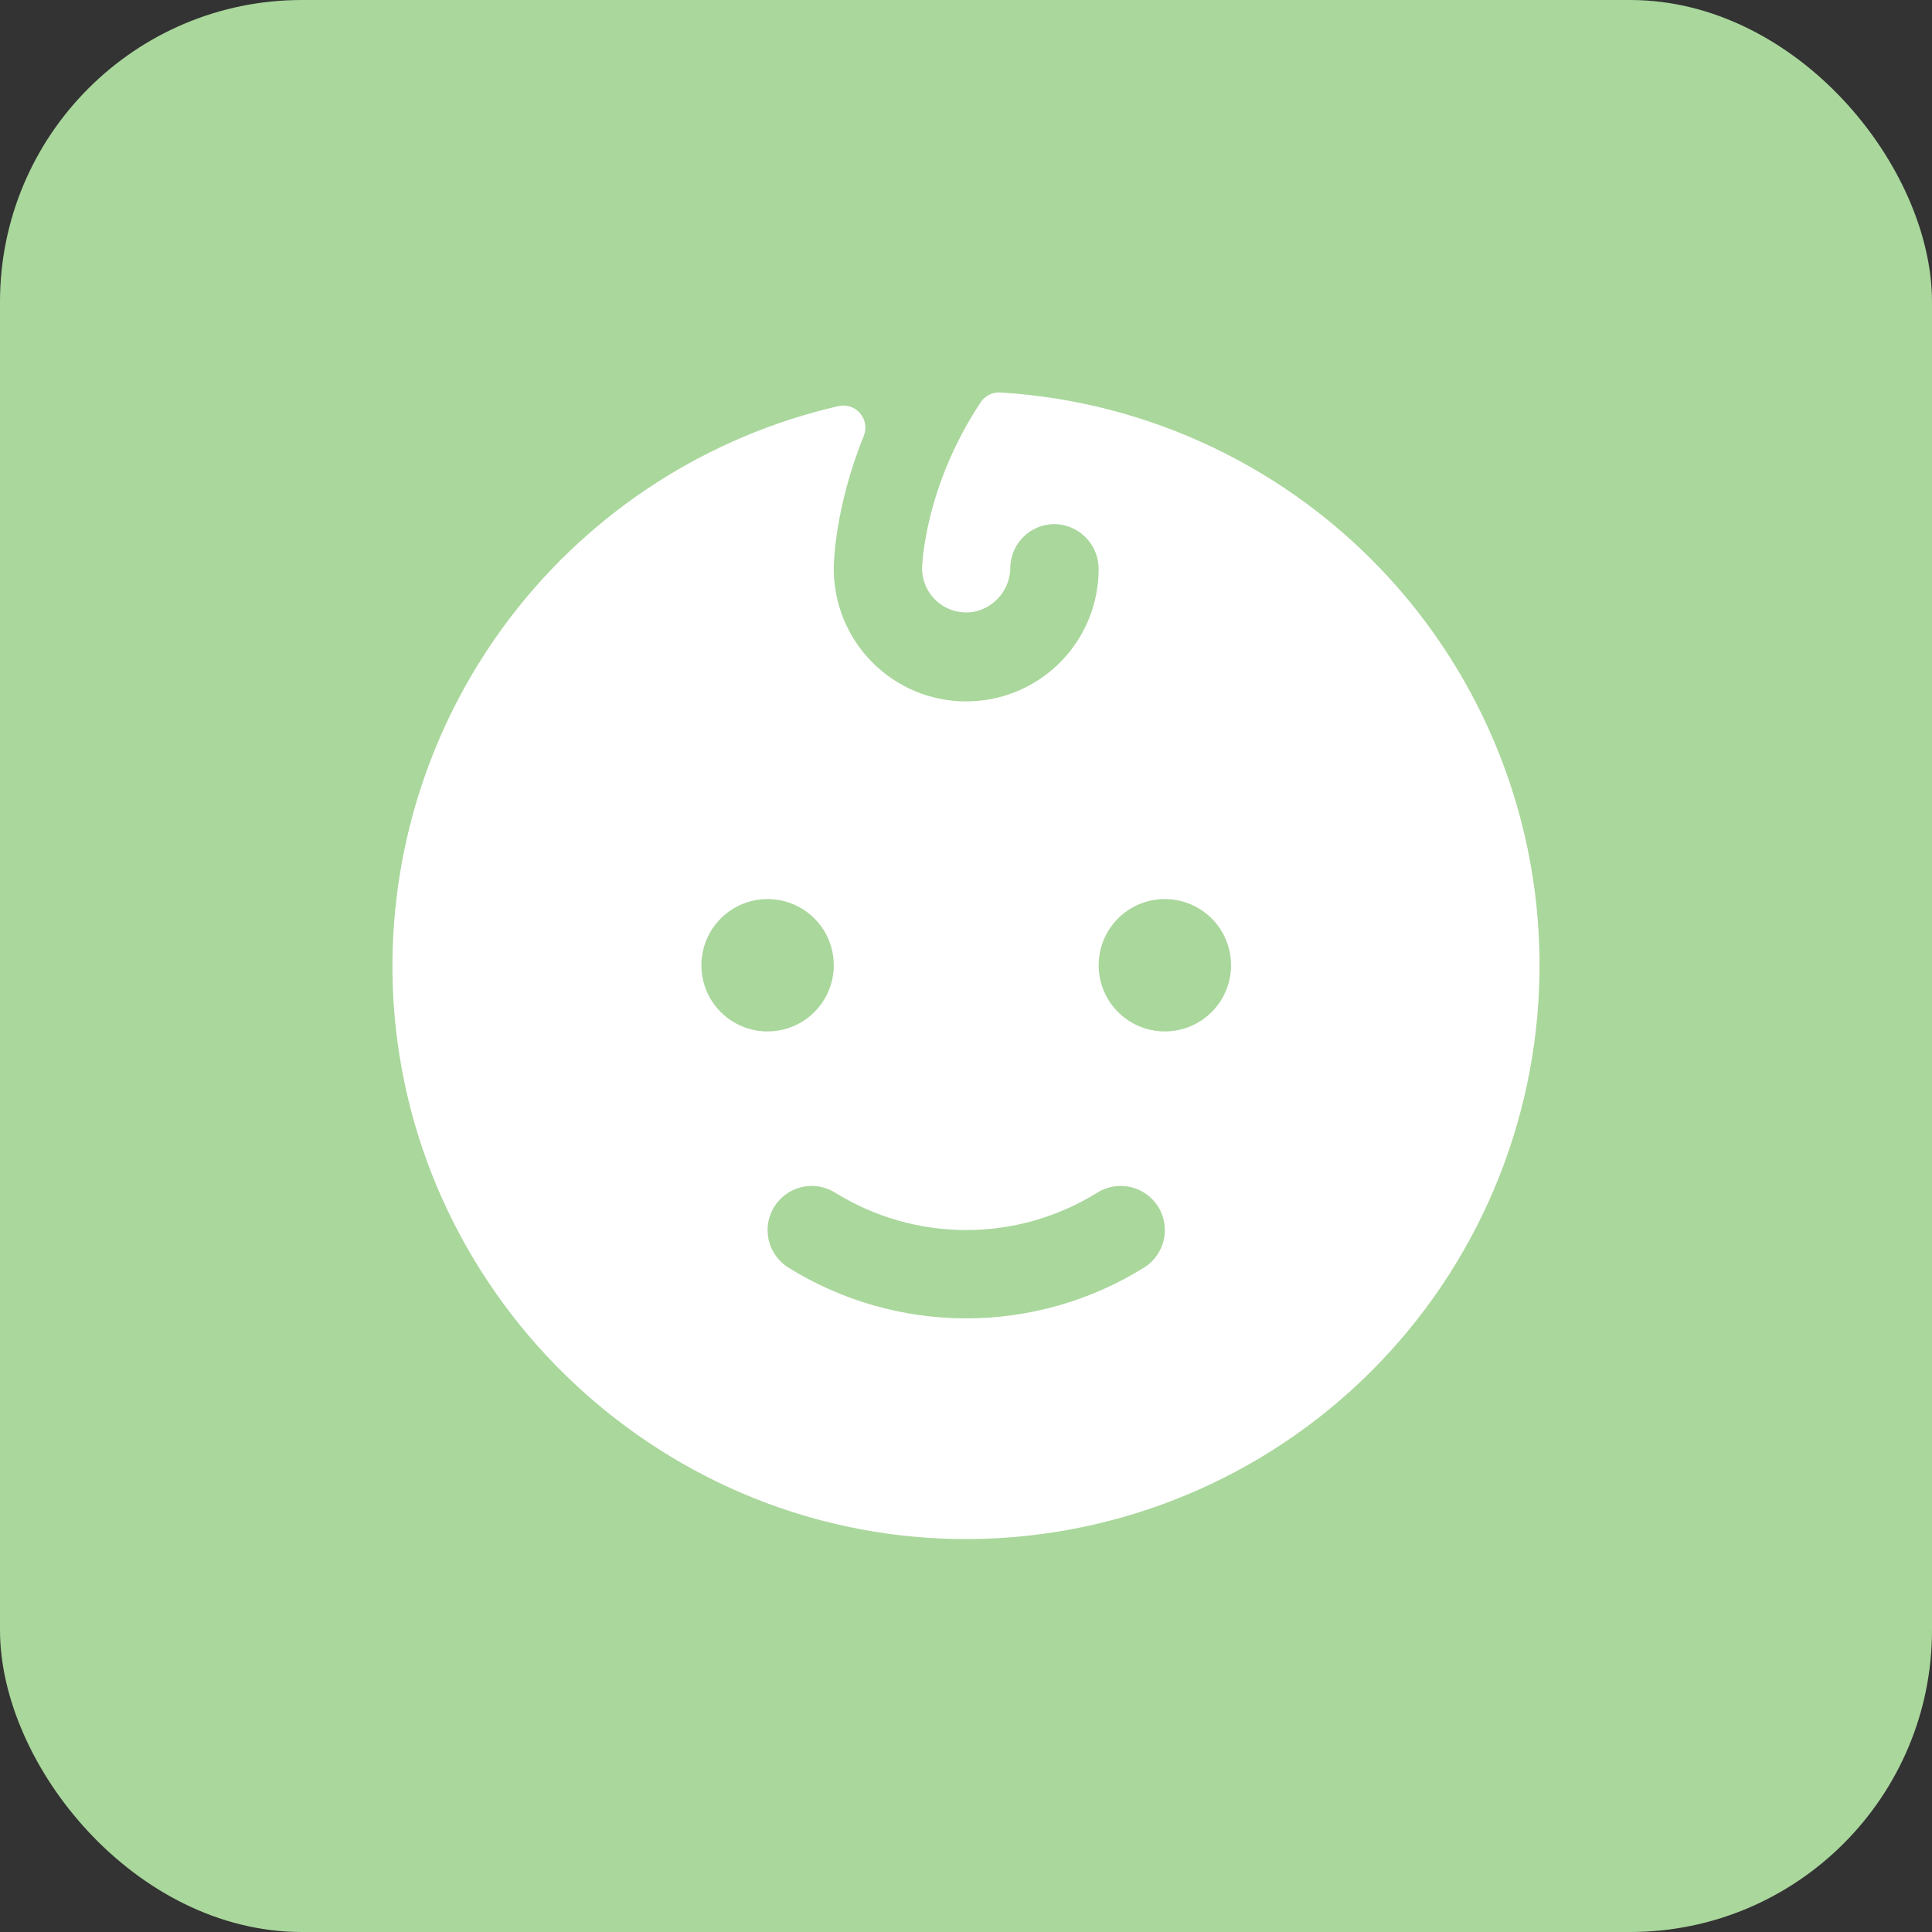
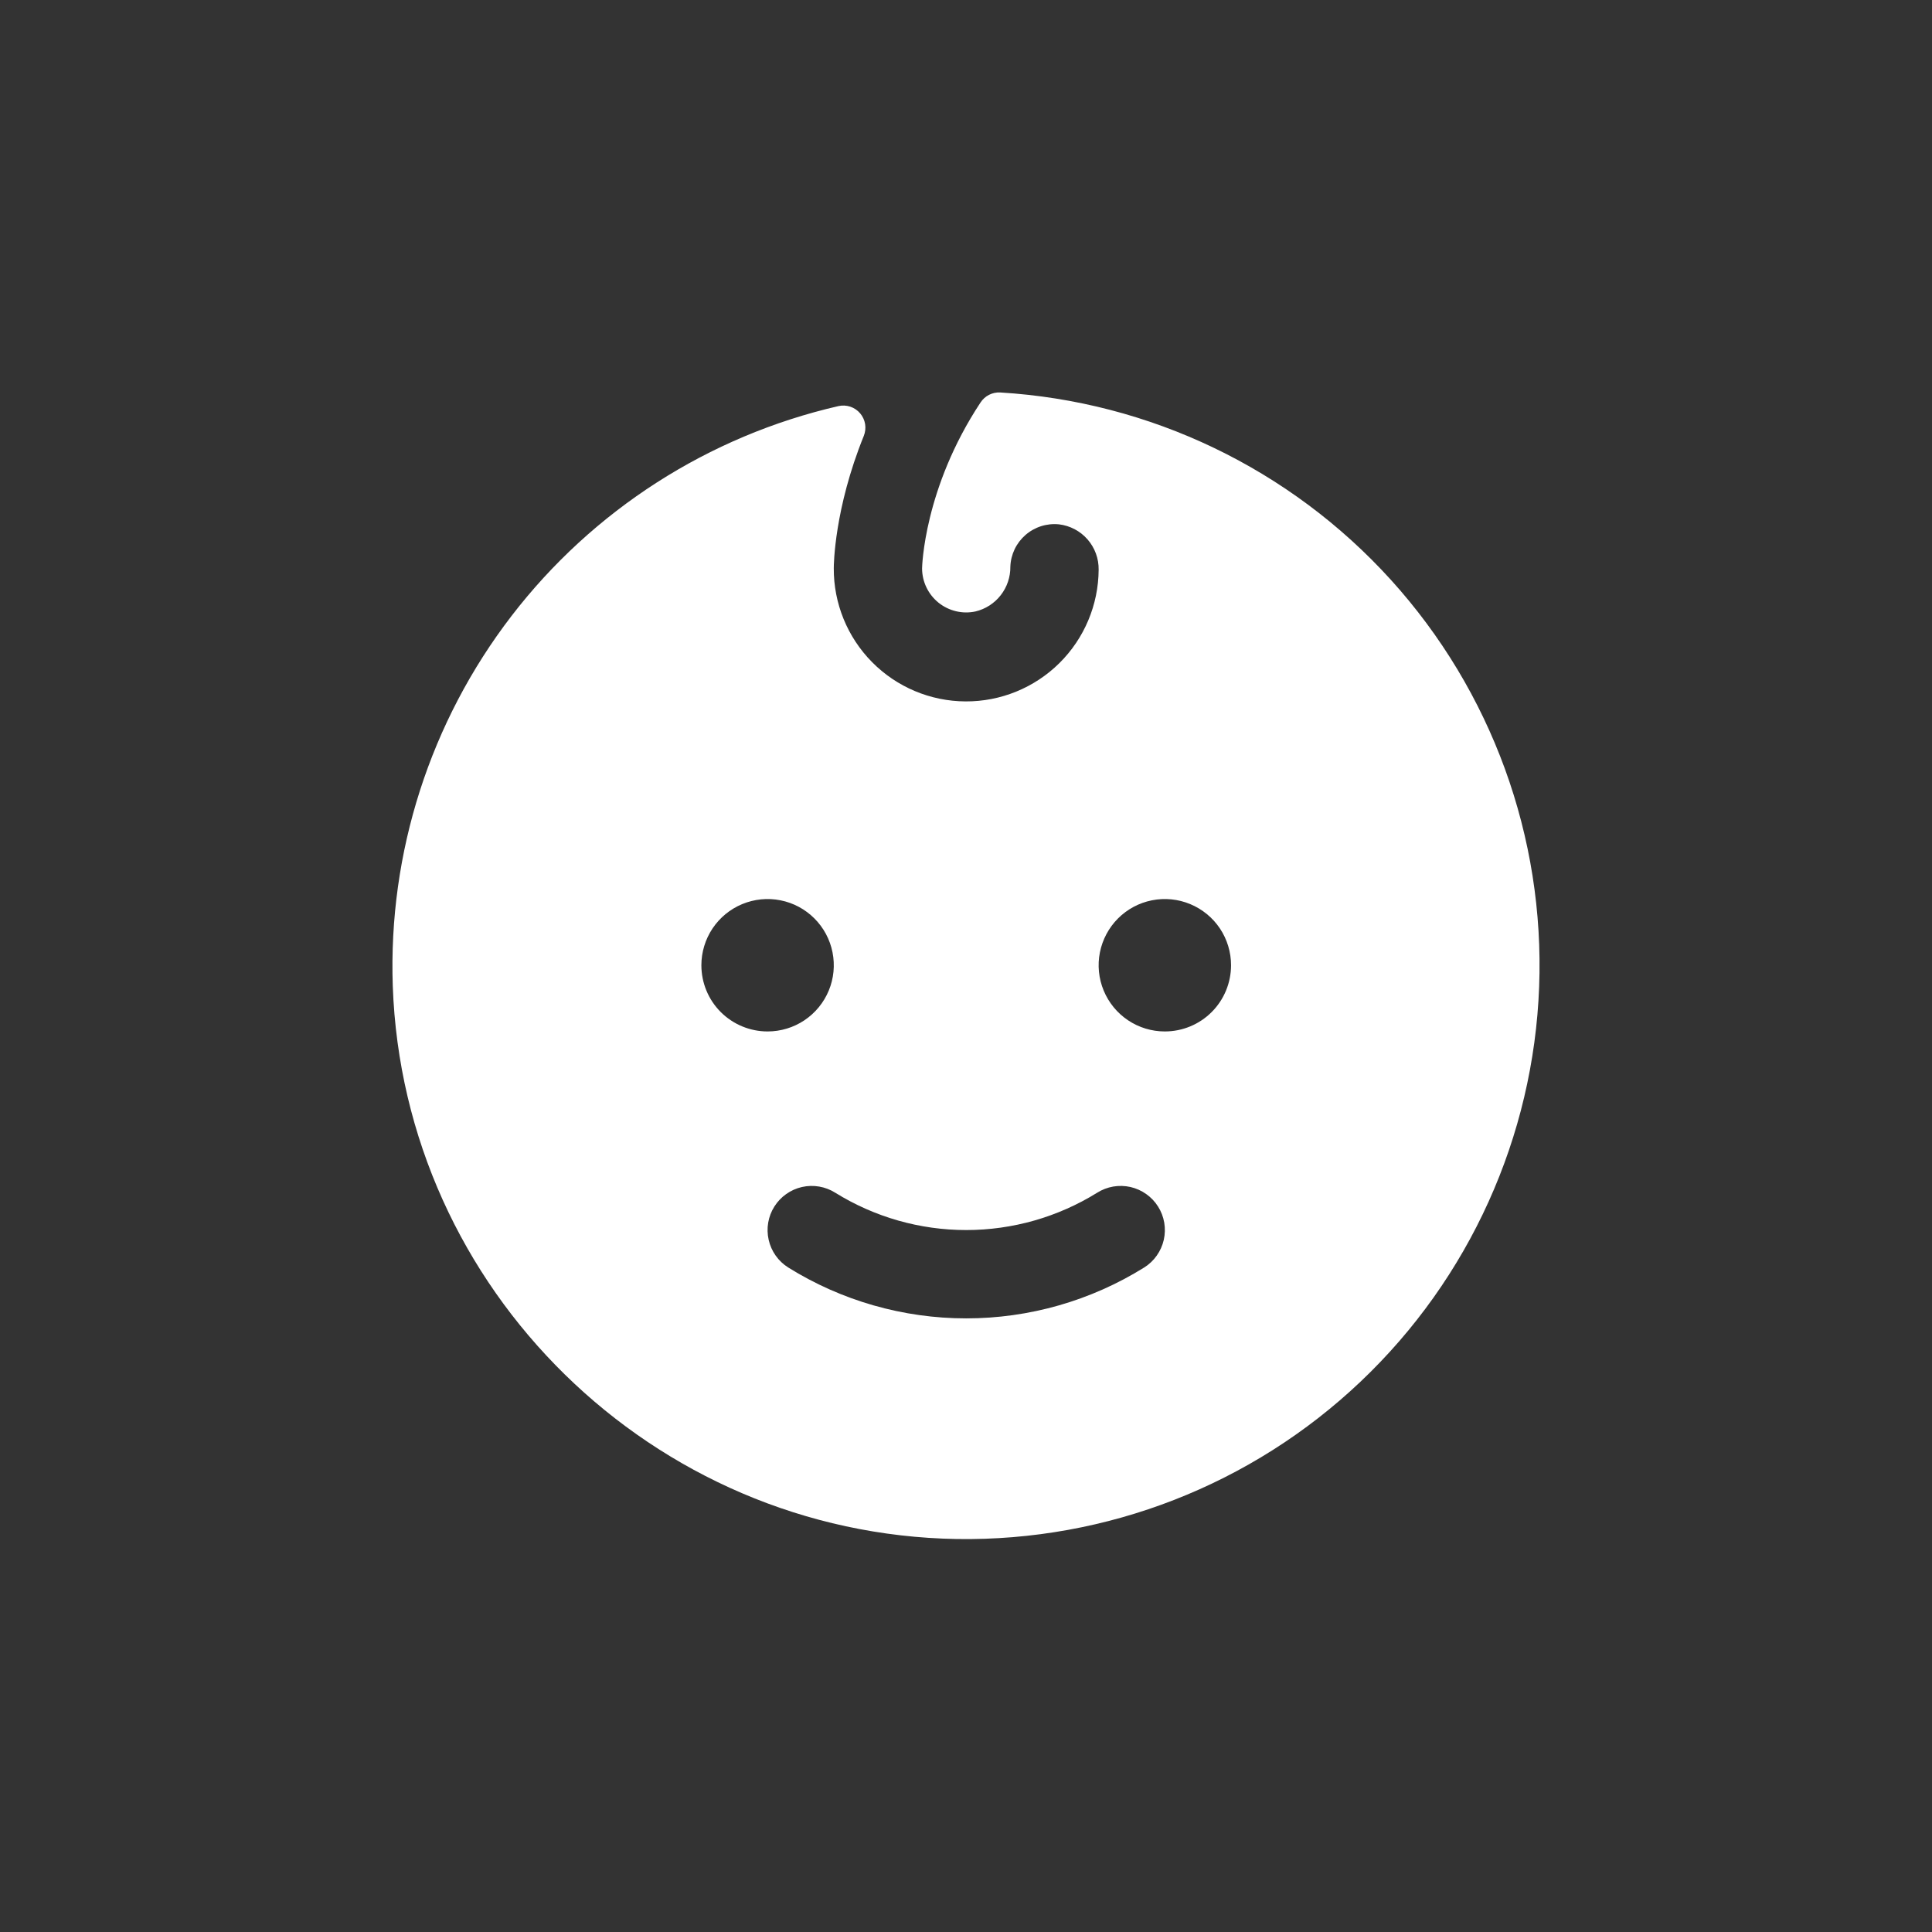
<svg xmlns="http://www.w3.org/2000/svg" width="64" height="64" viewBox="0 0 64 64" fill="none">
  <rect x="0" y="0" width="64" height="64" fill="#333333" stroke="none" />
-   <rect width="64" height="64" rx="10" fill="#AAD79C" />
  <path d="M33.133 13.001C33.005 12.994 32.878 13.021 32.764 13.079C32.649 13.137 32.552 13.225 32.482 13.332C30.6 16.178 30.545 18.793 30.545 18.831C30.546 19.049 30.595 19.264 30.69 19.46C30.784 19.656 30.921 19.828 31.09 19.965C31.26 20.101 31.458 20.198 31.669 20.248C31.881 20.299 32.102 20.301 32.314 20.255C32.646 20.176 32.941 19.986 33.151 19.716C33.361 19.447 33.473 19.114 33.469 18.773C33.476 18.573 33.524 18.377 33.61 18.196C33.696 18.015 33.819 17.854 33.969 17.723C34.12 17.591 34.296 17.492 34.487 17.431C34.678 17.37 34.879 17.349 35.078 17.369C35.445 17.412 35.783 17.59 36.026 17.868C36.269 18.146 36.4 18.504 36.394 18.874C36.387 20.037 35.919 21.15 35.092 21.968C34.264 22.786 33.146 23.242 31.983 23.235C30.819 23.229 29.706 22.761 28.888 21.933C28.07 21.106 27.614 19.988 27.62 18.824C27.62 18.709 27.637 16.854 28.615 14.438C28.664 14.314 28.679 14.179 28.658 14.048C28.636 13.916 28.579 13.793 28.493 13.692C28.406 13.59 28.294 13.514 28.168 13.472C28.041 13.43 27.906 13.423 27.776 13.452C23.468 14.442 19.638 16.9 16.944 20.405C14.25 23.91 12.86 28.242 13.011 32.66C13.364 42.724 21.631 50.817 31.7 50.982C36.667 51.058 41.467 49.187 45.071 45.768C48.676 42.35 50.799 37.656 50.986 32.692C51.174 27.728 49.41 22.888 46.074 19.207C42.737 15.527 38.092 13.299 33.133 13.001ZM23.234 31.975C23.234 31.541 23.363 31.117 23.604 30.756C23.845 30.396 24.187 30.115 24.588 29.949C24.989 29.783 25.43 29.739 25.855 29.824C26.281 29.908 26.671 30.117 26.978 30.424C27.285 30.731 27.494 31.122 27.578 31.547C27.663 31.973 27.62 32.414 27.454 32.814C27.288 33.215 27.006 33.558 26.646 33.799C26.285 34.04 25.861 34.168 25.427 34.168C24.846 34.168 24.288 33.937 23.876 33.526C23.465 33.115 23.234 32.557 23.234 31.975ZM37.905 41.986C36.136 43.089 34.092 43.673 32.007 43.673C29.922 43.673 27.878 43.089 26.109 41.986C25.781 41.779 25.548 41.45 25.463 41.071C25.377 40.693 25.445 40.296 25.652 39.968C25.859 39.64 26.188 39.407 26.566 39.321C26.945 39.236 27.342 39.304 27.67 39.511C28.972 40.319 30.474 40.747 32.007 40.747C33.54 40.747 35.042 40.319 36.344 39.511C36.507 39.408 36.688 39.339 36.877 39.306C37.067 39.274 37.261 39.279 37.448 39.321C37.635 39.364 37.813 39.443 37.969 39.554C38.126 39.665 38.26 39.805 38.362 39.968C38.465 40.13 38.534 40.311 38.567 40.501C38.599 40.69 38.594 40.884 38.552 41.071C38.509 41.259 38.43 41.436 38.319 41.593C38.209 41.75 38.068 41.883 37.905 41.986ZM38.587 34.168C38.153 34.168 37.729 34.04 37.369 33.799C37.008 33.558 36.727 33.215 36.561 32.814C36.395 32.414 36.351 31.973 36.436 31.547C36.521 31.122 36.73 30.731 37.036 30.424C37.343 30.117 37.734 29.908 38.159 29.824C38.585 29.739 39.026 29.783 39.426 29.949C39.827 30.115 40.17 30.396 40.411 30.756C40.652 31.117 40.78 31.541 40.78 31.975C40.78 32.557 40.549 33.115 40.138 33.526C39.727 33.937 39.169 34.168 38.587 34.168Z" fill="white" />
</svg>